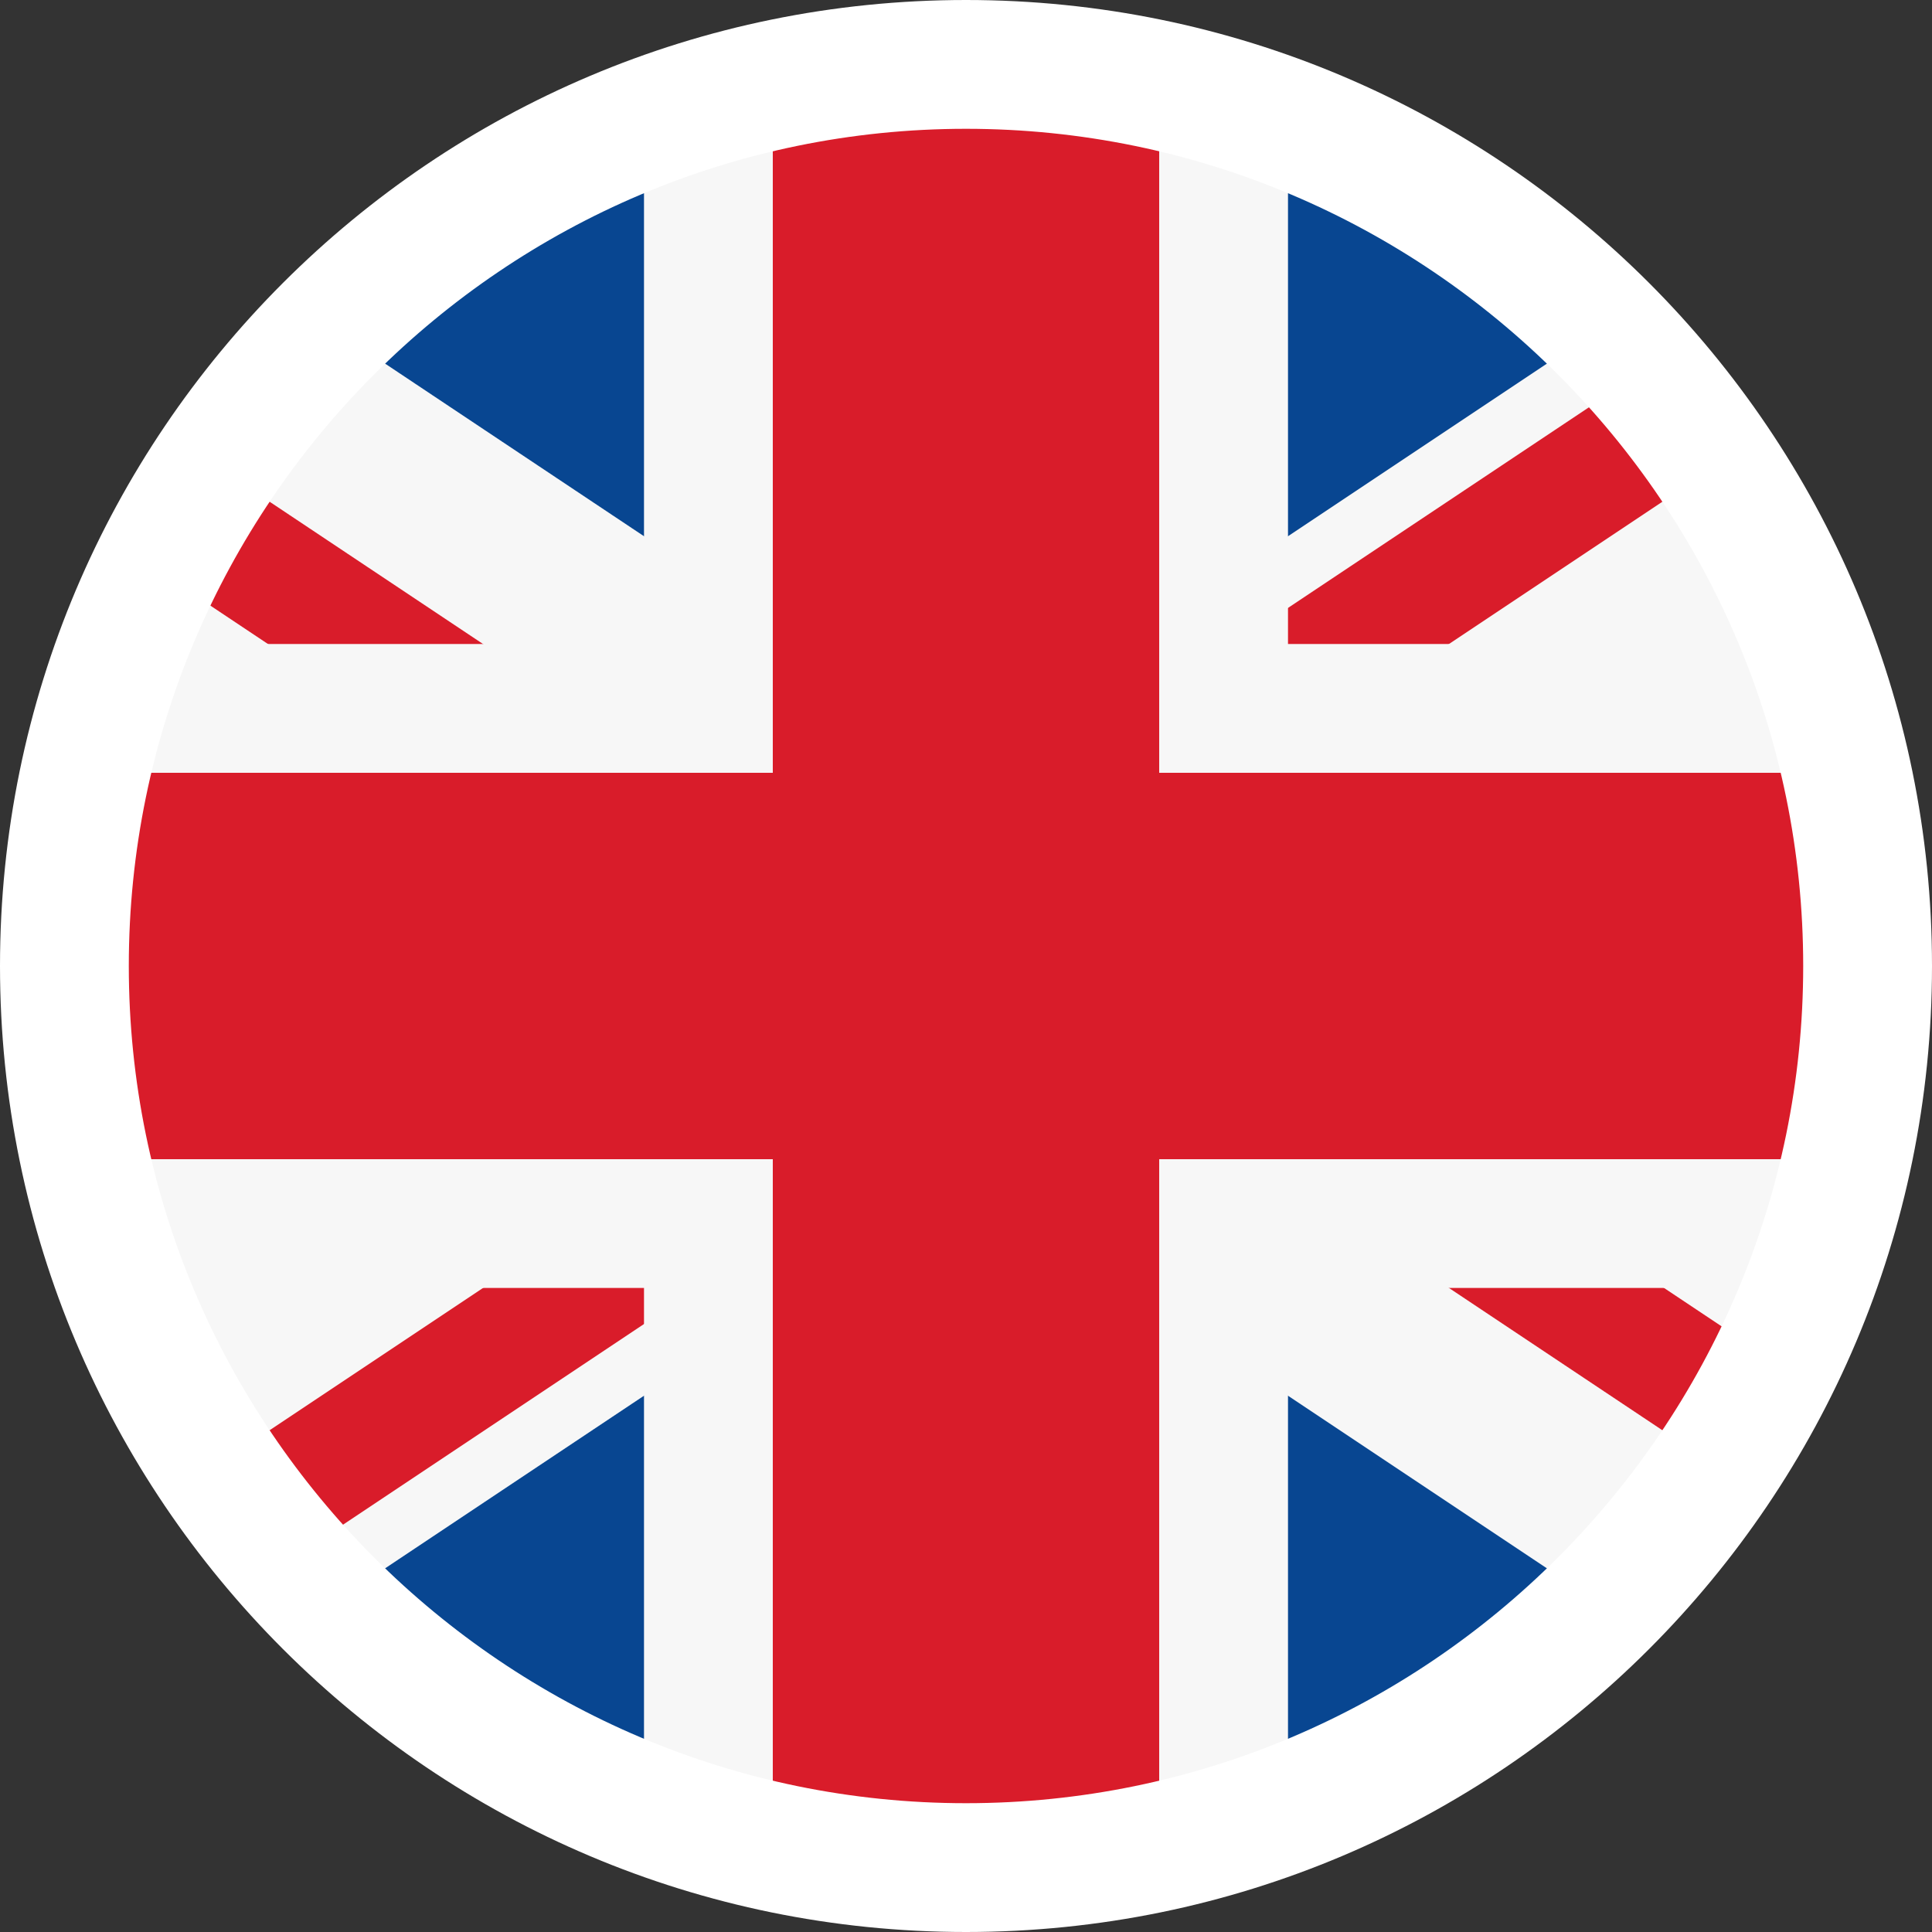
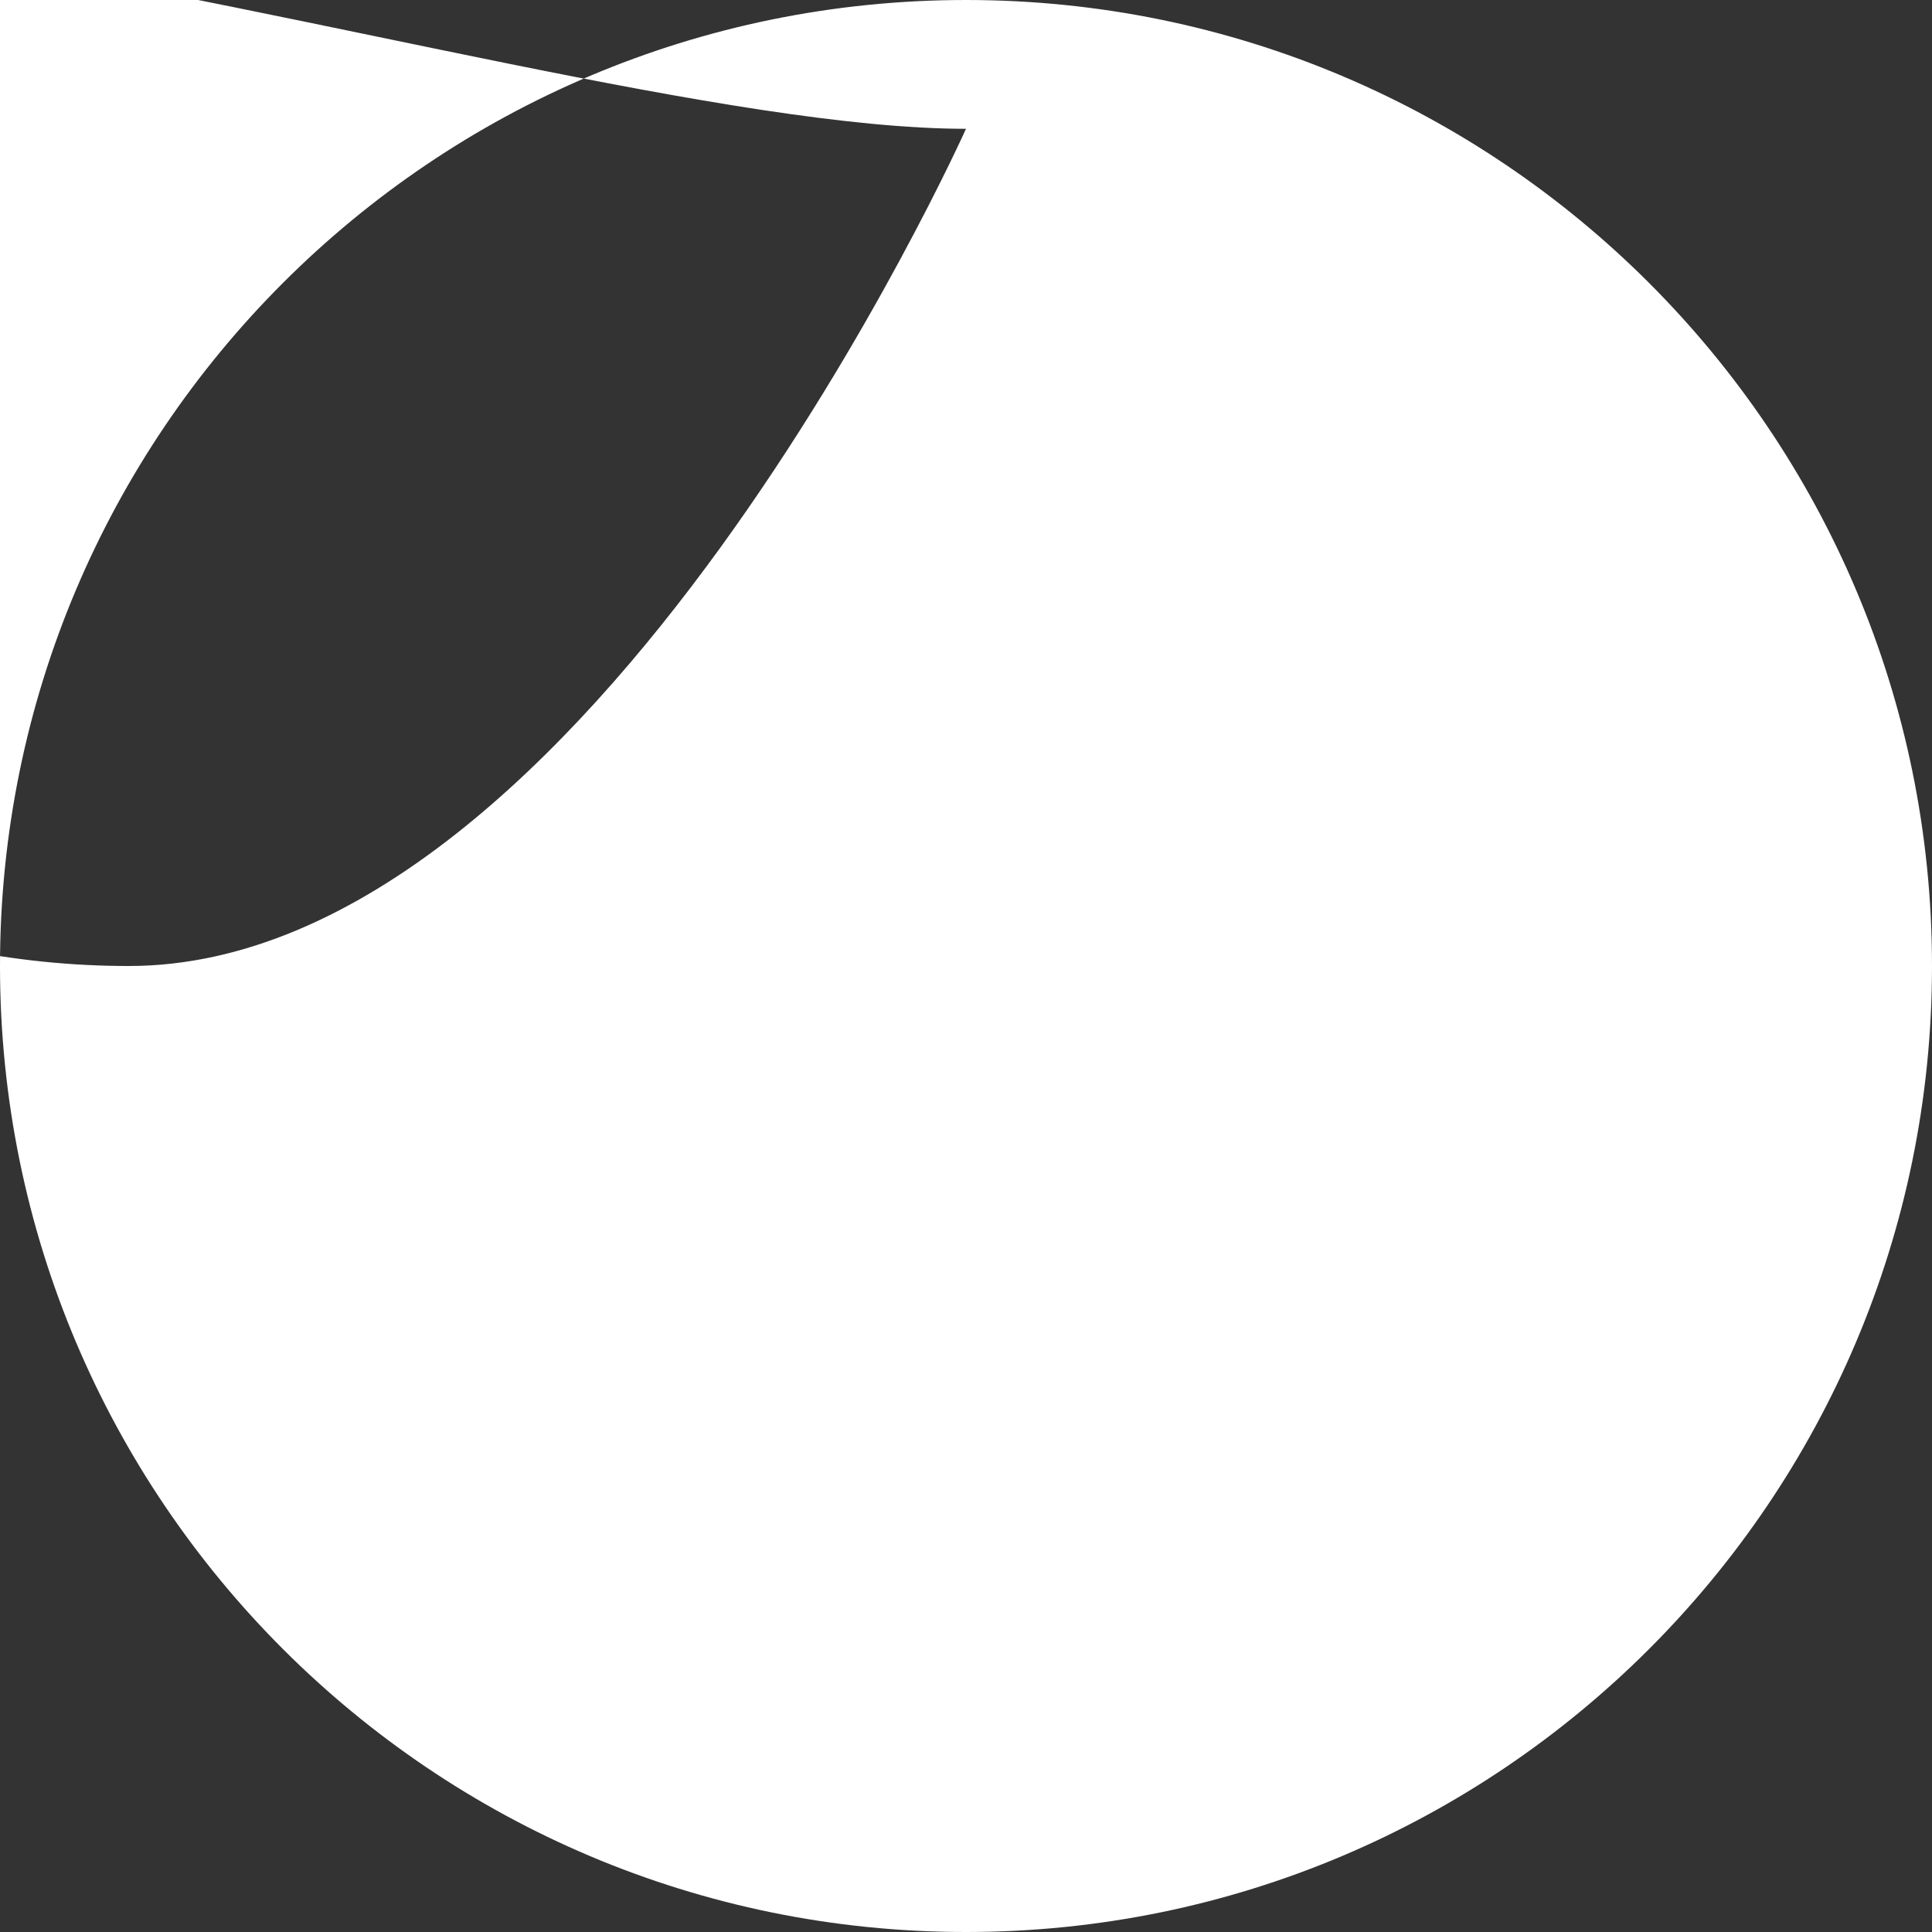
<svg xmlns="http://www.w3.org/2000/svg" xmlns:xlink="http://www.w3.org/1999/xlink" id="Layer_1" x="0px" y="0px" viewBox="885 268.465 30 30" xml:space="preserve">
  <rect x="885" y="268.465" width="30" height="30" fill="#333333" stroke="none" />
  <g>
    <defs>
-       <circle id="SVGID_1_" cx="900" cy="283.465" r="14" />
-     </defs>
+       </defs>
    <clipPath id="SVGID_00000018919001649965642370000009287063817355612313_">
      <use xlink:href="#SVGID_1_" overflow="visible" />
    </clipPath>
    <g clip-path="url(#SVGID_00000018919001649965642370000009287063817355612313_)">
      <rect x="877.5" y="268.465" fill="#084691" width="45" height="30" />
-       <polygon fill="#F7F7F7" points="917.49,268.465 900,280.125 882.51,268.465 877.5,268.465 877.5,271.804 894.99,283.465 877.5,295.125 877.5,298.465 882.51,298.465 900,286.804 917.49,298.465 922.5,298.465 922.5,295.125 905.009,283.465 922.5,271.804 922.5,268.465 " />
      <polygon fill="#D91C2A" points="919.16,268.465 900,281.238 896.66,279.012 900,283.465 877.5,268.465 877.5,270.691 896.66,283.465 900,283.465 877.5,298.465 880.84,298.465 900,285.691 903.34,287.918 900,283.465 922.5,298.465 922.5,296.238 903.339,283.465 900,283.465 922.5,268.465 " />
      <polygon fill="#F7F7F7" points="922.5,278.465 922.5,288.464 905,288.464 905,298.465 895,298.465 895,288.464 877.5,288.464 877.5,278.465 895,278.465 895,268.465 905,268.465 905,278.465 " />
      <polygon fill="#D91C2A" points="922.5,280.465 922.5,286.465 903,286.465 903,298.465 897,298.465 897,286.465 877.5,286.465 877.5,280.465 897,280.465 897,268.465 903,268.465 903,280.465 " />
    </g>
  </g>
  <g>
-     <path fill="#FFFFFF" d="M900,270.465c7.168,0,13,5.832,13,13s-5.832,13-13,13s-13-5.832-13-13S892.832,270.465,900,270.465 M900,268.465c-8.284,0-15,6.716-15,15c0,8.284,6.716,15,15,15c8.284,0,15-6.716,15-15C915,275.18,908.284,268.465,900,268.465 L900,268.465z" />
+     <path fill="#FFFFFF" d="M900,270.465s-5.832,13-13,13s-13-5.832-13-13S892.832,270.465,900,270.465 M900,268.465c-8.284,0-15,6.716-15,15c0,8.284,6.716,15,15,15c8.284,0,15-6.716,15-15C915,275.18,908.284,268.465,900,268.465 L900,268.465z" />
  </g>
</svg>